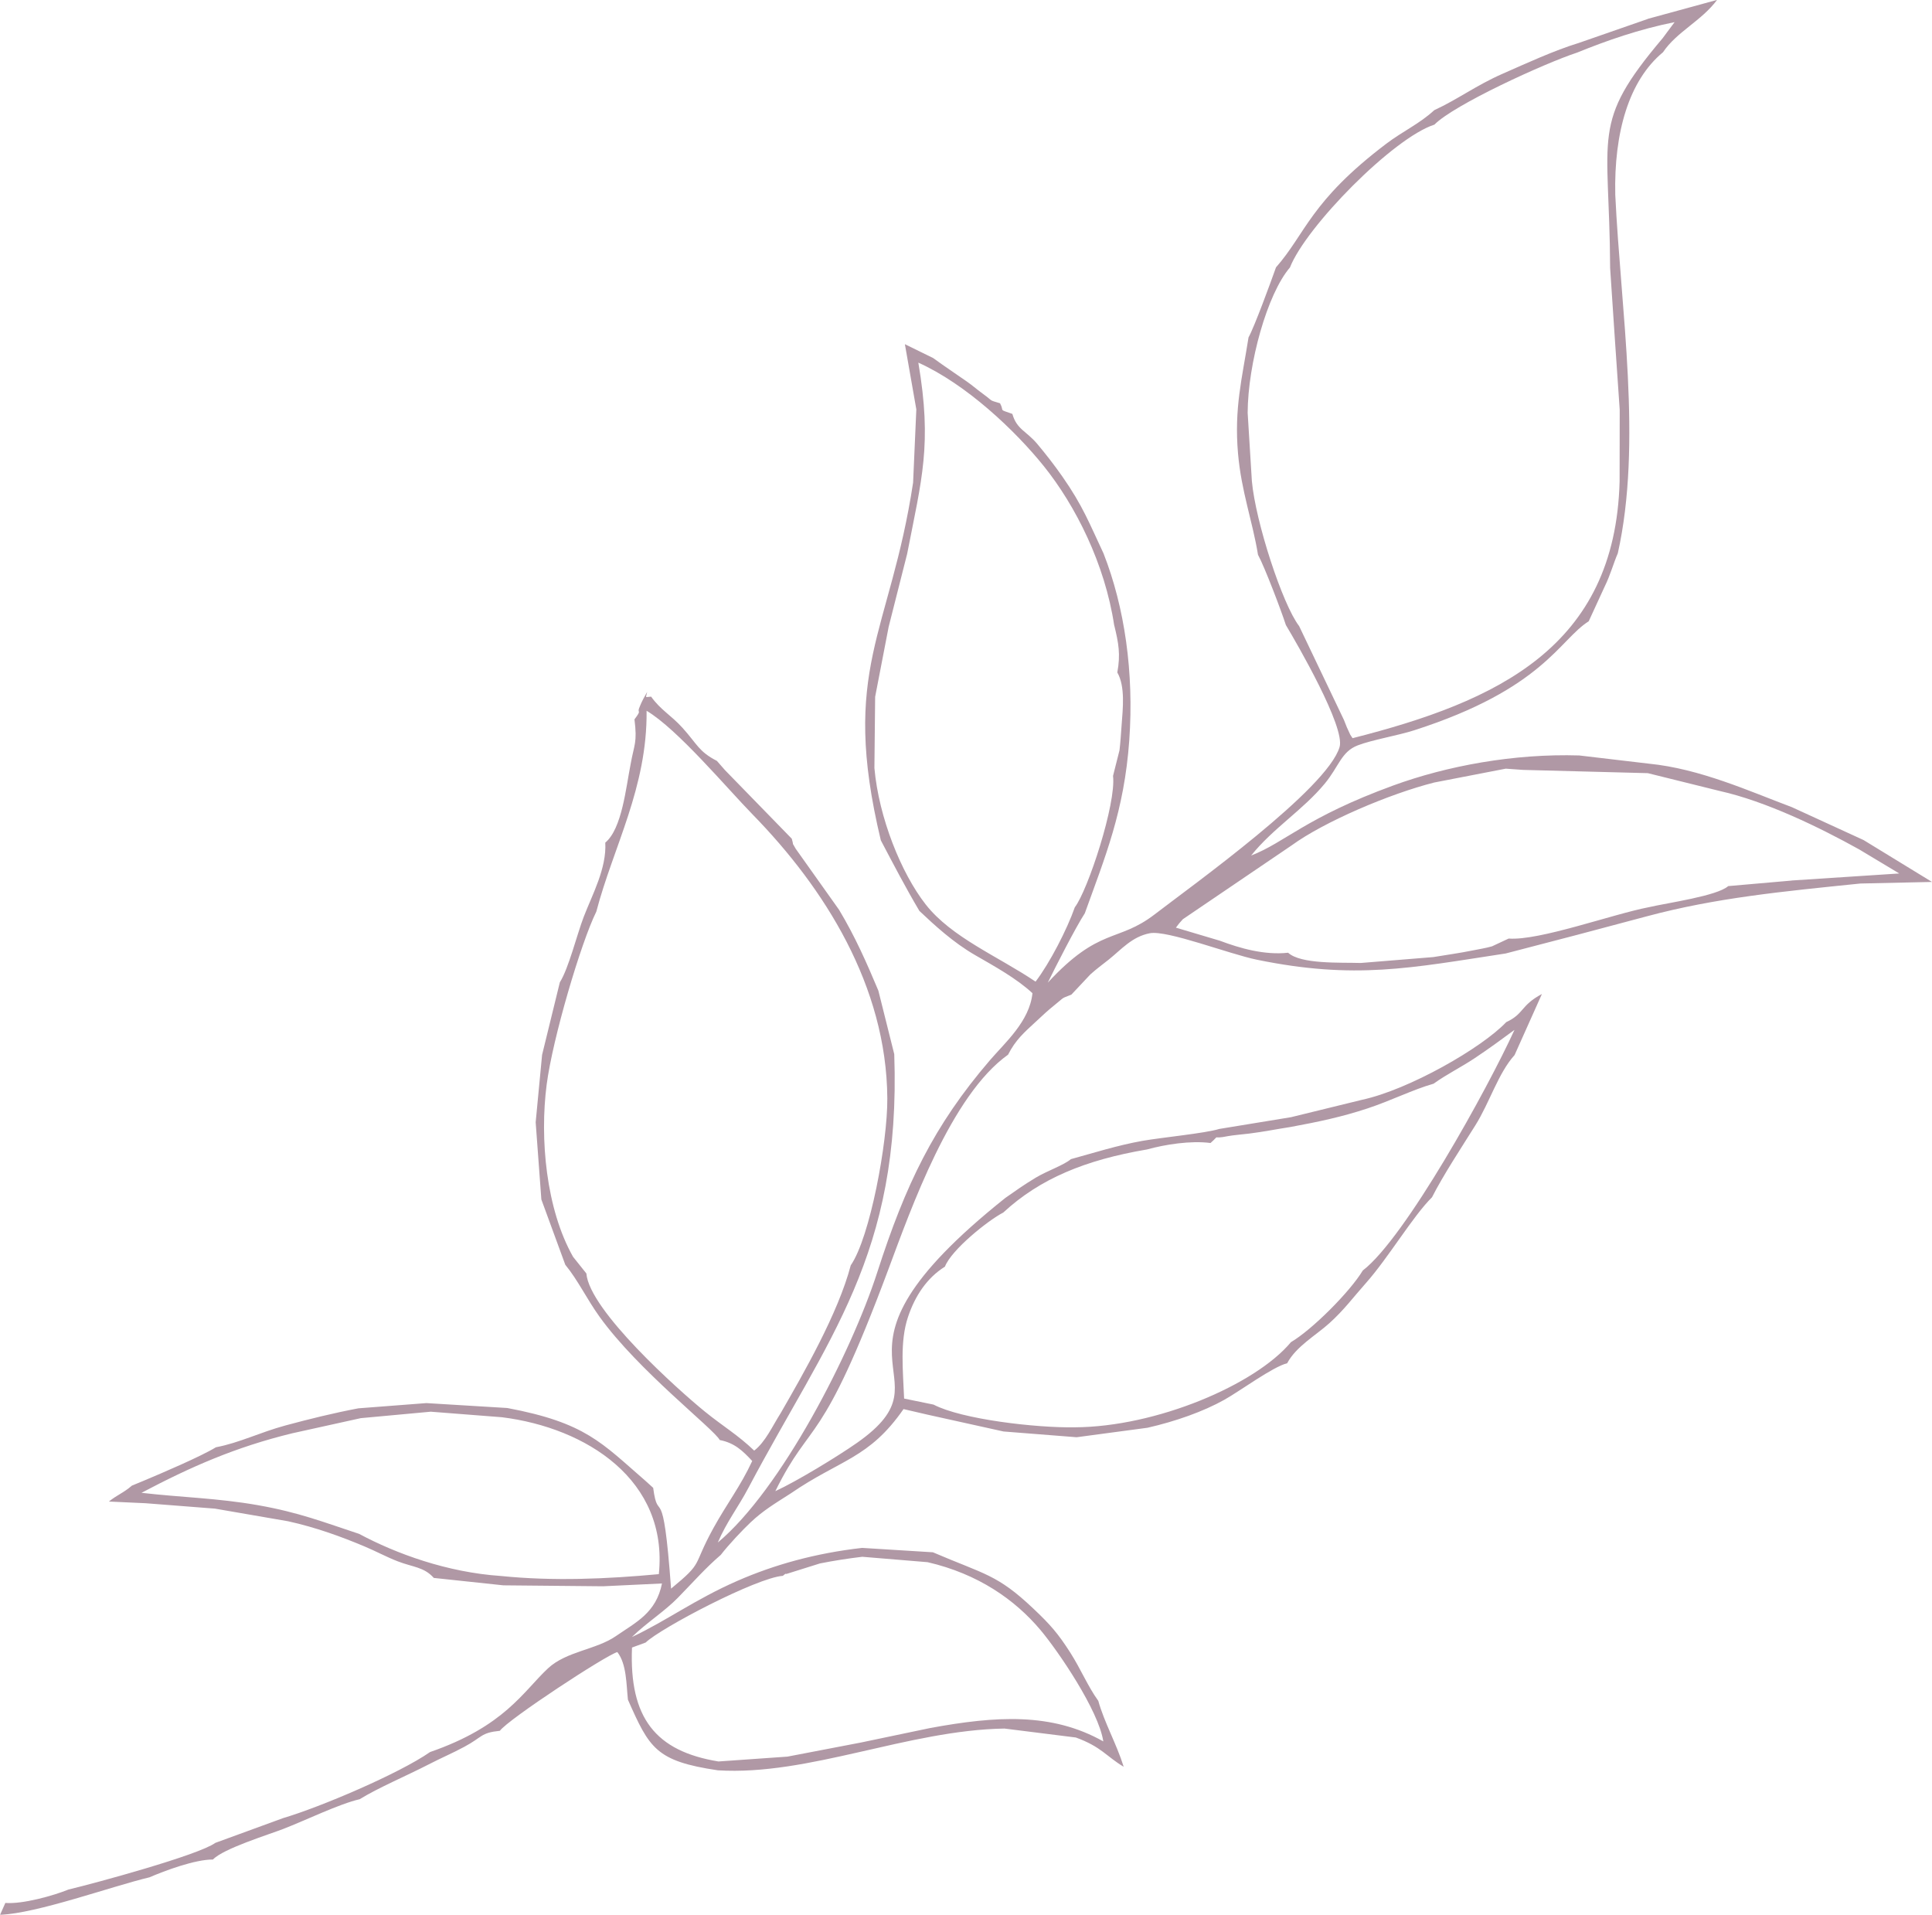
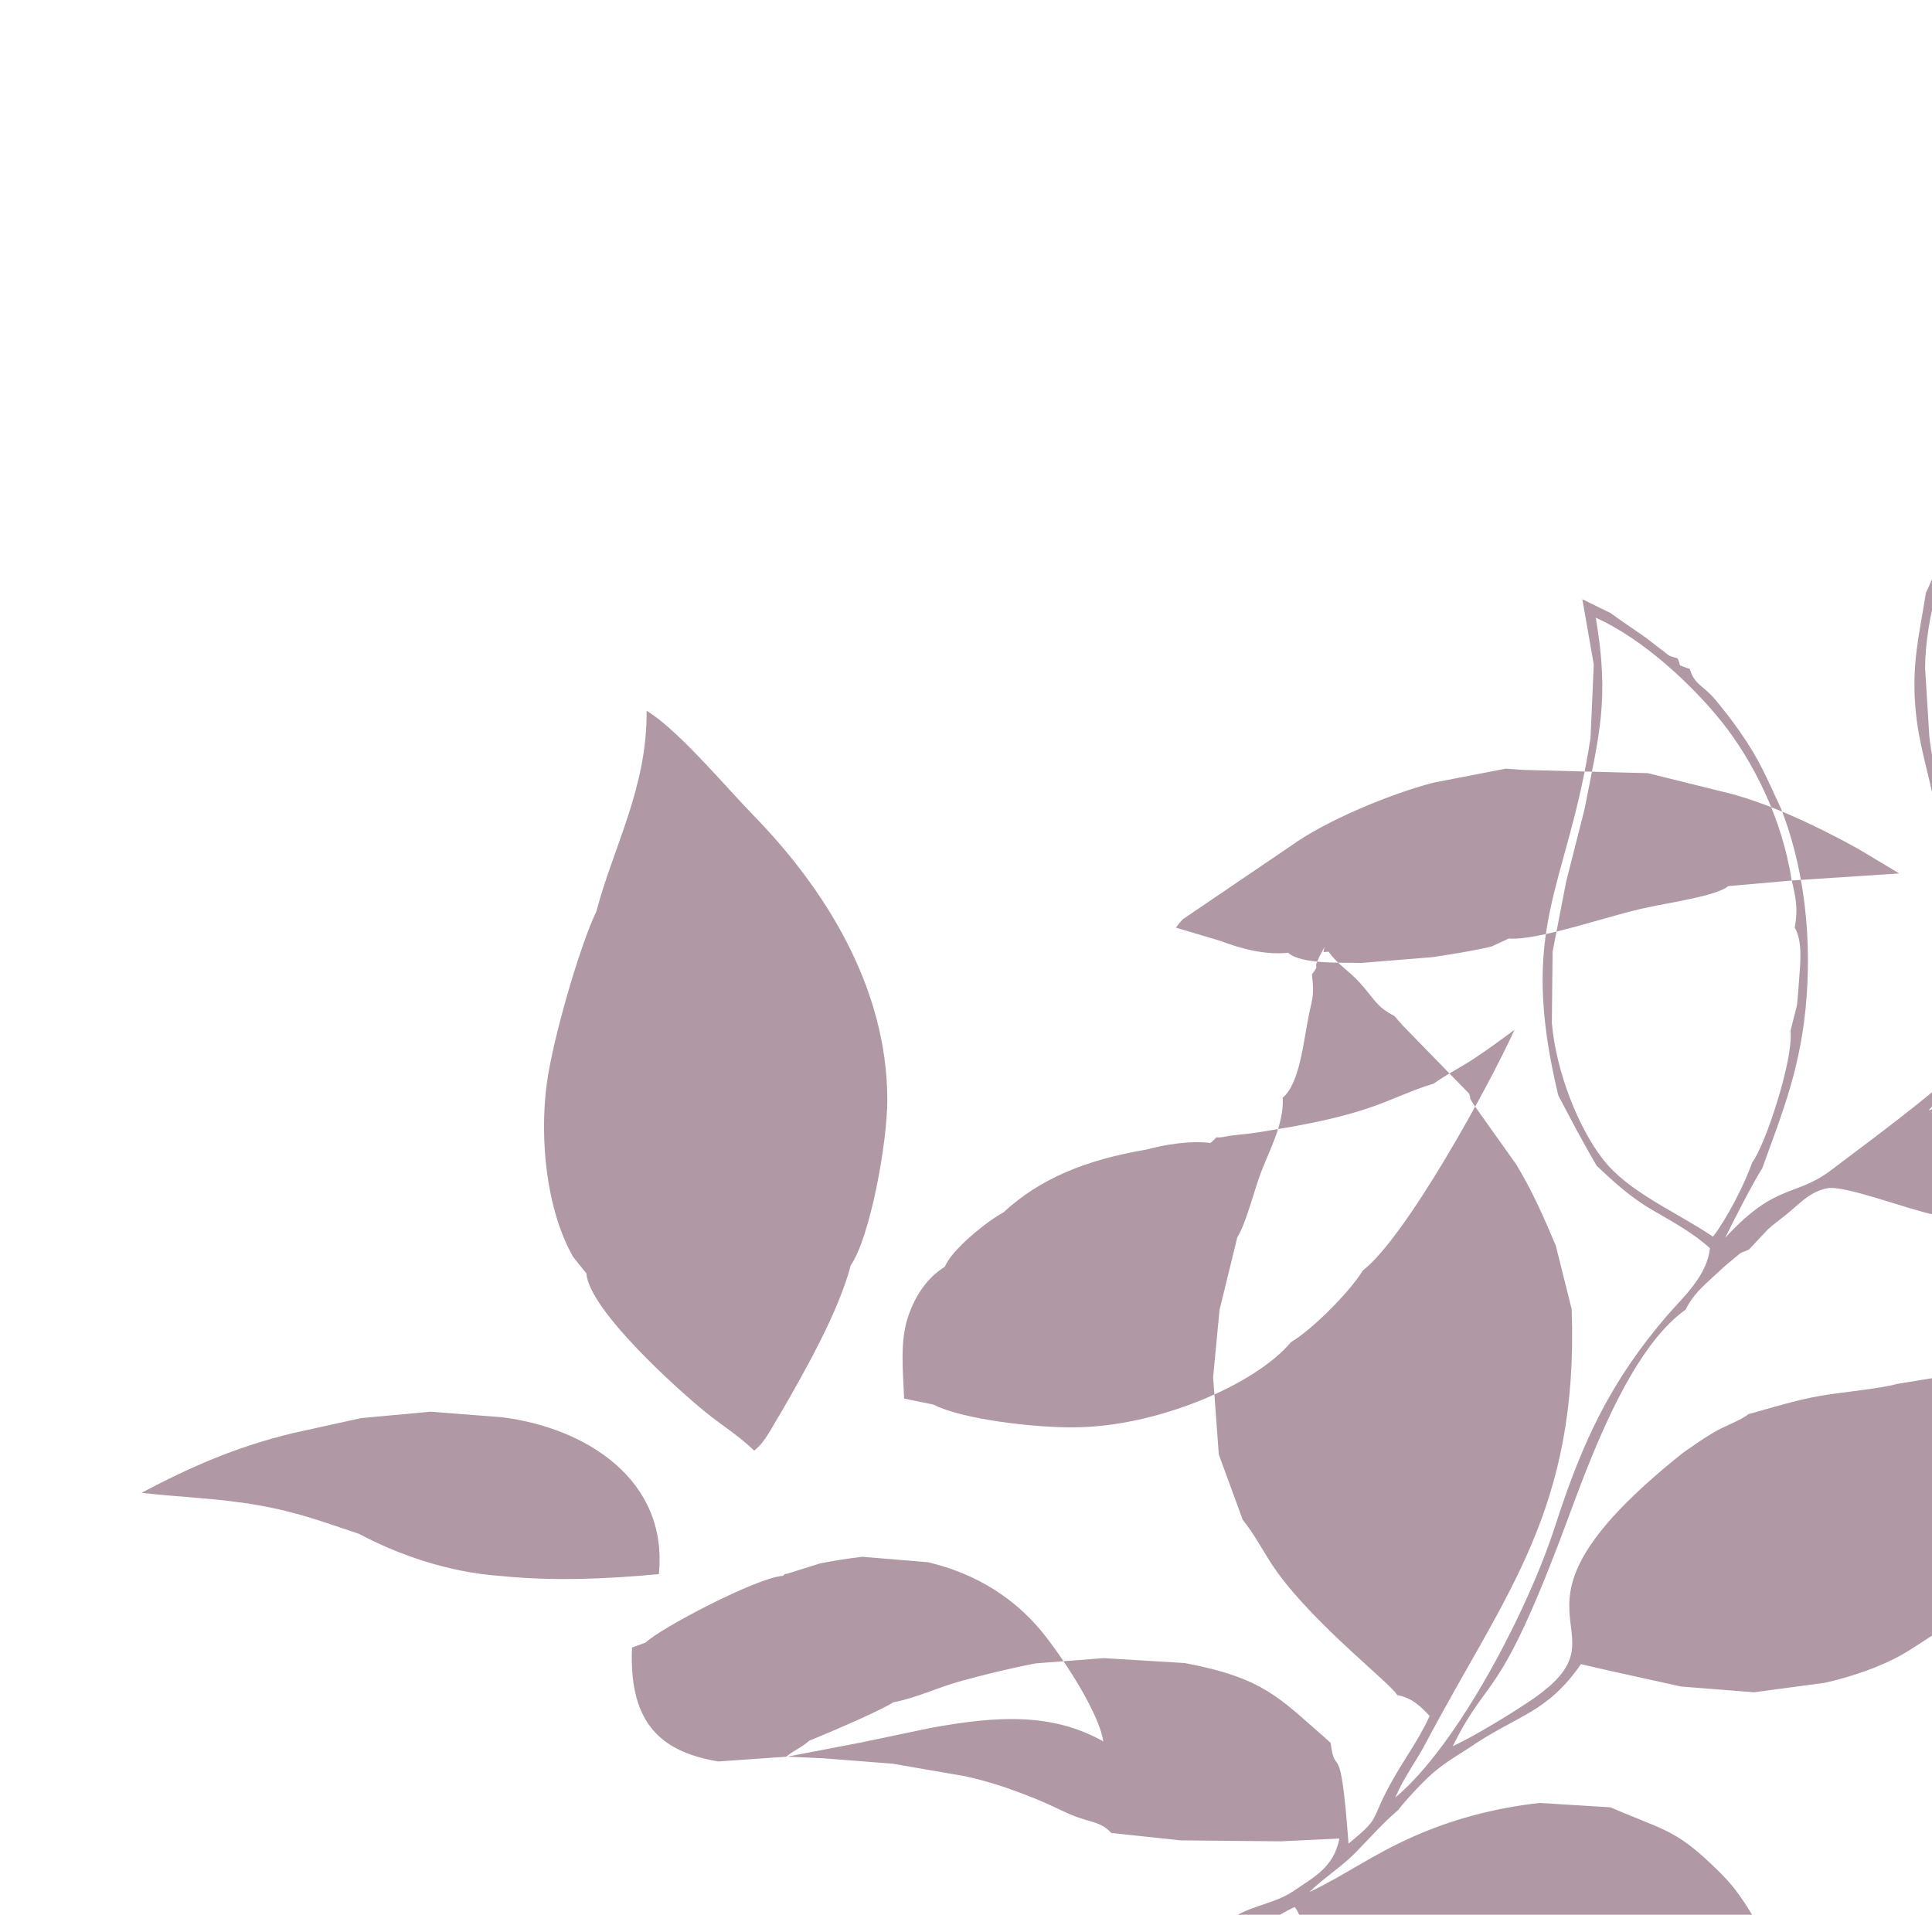
<svg xmlns="http://www.w3.org/2000/svg" xml:space="preserve" width="44.829mm" height="44.429mm" version="1.1" style="shape-rendering:geometricPrecision; text-rendering:geometricPrecision; image-rendering:optimizeQuality; fill-rule:evenodd; clip-rule:evenodd" viewBox="0 0 550.63 545.73">
  <defs>
    <style type="text/css"> .fil0 {fill:#B098A5} </style>
  </defs>
  <g id="Слой_x0020_1">
-     <path class="fil0" d="M184 468.15c4.31,-4.15 31.61,-18.47 39.1,-19.02 0.32,-0.19 0.82,-0.81 0.99,-0.52l9.59 -3.01c3.98,-0.79 8.03,-1.42 12.07,-1.9l18.62 1.54c14.39,3.32 24.9,10.69 32.17,19.33 5.05,6.01 16.56,22.88 17.91,31.75 -14.71,-8.29 -30.6,-7.25 -49.26,-3.83l-19.82 4.15 -20.95 4.02 -19.65 1.38c-17.96,-2.93 -25.46,-12.43 -24.65,-32.47l3.87 -1.42zm-100.6 -59.67l19.42 -4.29 19.94 -1.84 20.29 1.58c24.11,3.01 47.46,17.94 44.72,44.72 -15,1.39 -30.12,2.04 -45.06,0.52 -15.26,-1.03 -29.81,-6.34 -40.35,-11.99 -9.99,-3.29 -17.12,-6.12 -28.82,-8.18 -11.58,-2.04 -21.81,-2.21 -33.22,-3.53 13.9,-7.33 26.67,-13.01 43.07,-16.99zm159.07 -47.86c-3.58,13.67 -13.5,30.89 -19.96,42.11 -2.34,3.68 -4.36,8.26 -7.56,10.71 -4.64,-4.46 -8.93,-6.95 -14.05,-11.11 -7.6,-6.17 -32.95,-28.88 -33.78,-39.37l-3.8 -4.76c-7.7,-13.62 -9.52,-33.66 -7.52,-49.08 1.7,-13.14 9.77,-40.45 14.15,-49.29 4.87,-18.55 14.55,-35.35 14.33,-57.25 8.82,5.24 22.83,21.99 30.27,29.61 20.41,20.91 38.12,48.81 38.34,80.83 0.09,12.56 -4.94,39.69 -10.41,47.59zm145.92 1.51c-3.64,6.04 -14.4,16.83 -20.46,20.4 -10.16,12.18 -38.41,24.17 -61.64,24.27 -11,0.19 -32.19,-2.27 -40.22,-6.47l-8.39 -1.72c-0.31,-7.94 -1.24,-16.2 1.09,-23.21 2.01,-6.06 5.41,-11.18 10.54,-14.39 1.86,-4.84 12.35,-13.23 16.63,-15.42 10.41,-9.63 23.4,-15.01 40.97,-17.98 5.16,-1.43 12.48,-2.58 18.1,-1.84 3.14,-2.76 -0.17,-0.89 5.04,-1.97 1.05,-0.22 4.72,-0.56 6.02,-0.72 4.34,-0.55 7.56,-1.23 11.72,-1.87 8.24,-1.52 14.68,-2.9 21.91,-5.28 6.74,-2.22 12.94,-5.37 18.88,-7.06 3.99,-2.85 7.69,-4.59 11.74,-7.29 4.13,-2.76 7.16,-4.98 11.32,-8.05 -7.67,16.8 -31.13,59.32 -43.25,68.59zm122.27 -111.16l-18.11 1.58c-3.15,2.81 -17.24,4.77 -22.57,6 -10.42,2 -31.25,9.61 -40,8.95l-4.73 2.21c-1.7,0.5 -3.85,0.84 -5.58,1.19 -3.74,0.76 -7.12,1.2 -11.16,1.88l-20.67 1.68c-5.88,-0.18 -17.07,0.4 -20.72,-2.92 -6.75,0.74 -13.73,-1.27 -19.44,-3.42l-12.54 -3.73c1.04,-1.33 0.88,-1.22 1.98,-2.4l31.03 -21.06c9.26,-6.74 27.86,-14.67 40.6,-17.9l20.4 -3.95 4.95 0.35 35.54 0.93 20.54 5.09c13.12,2.93 28.43,10.37 39.7,16.64l11.43 6.86 -30.64 2zm-193.08 -72.69c1.23,5.04 1.81,8.21 0.86,13.38 2.3,4.02 1.58,10.25 1.22,15.07 -0.16,2.16 -0.34,5.07 -0.6,7.12l-1.84 7.29c0.95,7.86 -7.17,32.62 -10.89,37.44 -2.22,6.33 -7.12,15.86 -11.19,21.2 -10.65,-7.2 -23.92,-12.56 -31.32,-22.01 -6.94,-8.87 -13.35,-24.69 -14.61,-38.87l0.21 -20.3 3.85 -19.94 5.27 -20.8c4.17,-21.43 7.16,-31.12 3.19,-54.5 13.66,6.14 27.62,19.36 35.78,29.52 8.99,11.2 17.4,27.79 20.05,45.41zm141.31 -102.05l1.38 20.72 1.36 19.84 -0.03 20.4c-1.24,47.26 -34.87,62.73 -76.11,73.2 -0.84,-1.32 -0.37,-0.31 -1.62,-3.09 -0.18,-0.41 -0.67,-1.69 -0.84,-2.11l-12.77 -26.75c-4.76,-6.19 -12.43,-29.76 -13.47,-41.33l-1.2 -19.46c0.07,-14.04 5.58,-33.89 12.05,-41.41 4.59,-11.68 29.49,-36.98 41.18,-40.72 5.62,-5.7 31.31,-17.45 40.64,-20.52 8.58,-3.48 17.74,-6.67 27.81,-8.69l-3.42 4.6c-20.64,24.42 -15.14,27.06 -14.95,65.33zm10.75 -70.83l-19.67 6.84c-6.96,2.12 -15.05,5.85 -21.8,8.82 -7.46,3.28 -12.62,7.21 -19.39,10.34 -4.22,3.9 -8.96,5.99 -13.66,9.55 -21.72,16.44 -22.98,25.64 -31.45,35.25 -1.44,4.07 -6.14,16.93 -7.83,19.97 -1.84,11.71 -4.12,20.19 -2.99,33.11 0.94,10.8 4.12,19.21 5.69,28.83 1.89,3.47 6.61,15.88 7.95,20.04 3.09,5.17 16.99,29.1 15.3,34.77 -3.55,11.97 -41.91,39.39 -52.73,47.71 -10.52,8.08 -15.69,3.47 -30.43,19.44 2.11,-4.36 8.07,-16 10.55,-19.77 5.75,-16 11.23,-29.02 12.67,-49.29 1.37,-19.34 -1.31,-37.93 -7.35,-53.31 -4.1,-8.7 -5.87,-13.5 -11.71,-21.87 -2.28,-3.27 -4.78,-6.47 -7.14,-9.28 -3.18,-3.78 -5.85,-4.12 -7.12,-8.58 -4.19,-1.49 -2.16,-0.5 -3.51,-3.03 -3.43,-1.06 -1.6,-0.3 -4.91,-2.72 -2.11,-1.55 -2.81,-2.26 -4.64,-3.54 -3.83,-2.69 -5.7,-3.86 -9.51,-6.63l-8.06 -3.95 3.26 18.58 -0.92 20.87c-6.59,43.38 -20.92,53 -9.2,101.95 3.73,7.08 7.02,13.4 10.99,20.12 4.33,4.09 9.66,9.01 15.89,12.6 5.61,3.24 11.74,6.6 16.34,10.85 -0.83,8.03 -7.8,14.07 -12.1,19.08 -16.06,18.69 -24.09,35.52 -32.11,60.4 -7.45,23.12 -27.42,62.01 -45.47,77.09 2.56,-5.98 5.72,-9.89 8.79,-15.7 22.44,-42.45 43.49,-66.15 41.5,-123.49l-4.53 -18.11c-3.34,-7.95 -6.6,-15.37 -11.2,-23.04l-12.37 -17.41c-1.4,-2.61 -0.29,0.07 -1.11,-2.85l-19.03 -19.54 -2.31 -2.64c-5.2,-2.66 -5.58,-4.75 -9.83,-9.45 -3.28,-3.62 -6.15,-5 -8.92,-8.86 -1.9,0.12 -1.49,0.53 -1.12,-1.36l-1.15 2.09c-0.15,0.31 -0.35,0.71 -0.51,1.04 -0.15,0.32 -0.3,0.71 -0.44,1.03 -1.03,2.3 0.86,0.51 -1.52,3.68 0.84,6.73 -0.08,7.04 -1.09,12.73 -1.34,6.67 -2.45,18.43 -7.23,22.4 0.42,7.34 -3.73,14.86 -6.15,21.17 -1.94,5.06 -4.28,14.65 -6.8,18.64l-5.06 20.67 -1.83 19.22 1.62 22 6.82 18.61c3.6,4.38 6.17,9.82 9.75,14.8 11.03,15.36 32.6,32 34.27,35.15 4.27,0.85 6.53,3.06 9.26,5.98 -3.32,7.17 -7.2,12.12 -11.08,19.16 -6.19,11.25 -2.57,9.41 -12.05,17.22 -2.36,-32.3 -3.64,-17.69 -5.1,-28.73l-2.2 -1.99c-12.5,-10.82 -17,-16.55 -39.38,-20.76l-23.06 -1.4 -19.38 1.49c-7.16,1.36 -13.99,3.05 -20.77,4.88 -7.29,1.97 -13.15,4.96 -19.83,6.22 -4.3,2.63 -15.64,7.47 -20.54,9.52l-3.39 1.4c-2.56,2.19 -4.13,2.58 -6.58,4.55l10.47 0.48 19.77 1.54 20.84 3.6c7.94,1.75 15.19,4.4 21.82,7.19 3.27,1.37 6.21,2.99 9.4,4.22 4.39,1.7 7.5,1.59 10.31,4.74l19.81 2.11 28.41 0.27 16.81 -0.8c-1.68,8.4 -7.37,11.02 -13.15,15.01 -5.65,3.9 -14.11,4.3 -19.35,9.19 -7.04,6.57 -12.34,16.49 -33.59,23.84 -8.87,6.18 -31.44,15.76 -41.86,18.82l-19.35 7.07c-4.77,3.49 -34.19,11.47 -41.88,13.31 -4.23,1.73 -13.08,4.21 -17.97,3.81l-1.5 3.38c10.56,-0.38 31.82,-8.13 42.58,-10.68 4.38,-1.9 13.07,-5.12 18.09,-5.07 2.92,-3.11 15.82,-7.08 20.1,-8.74 6.13,-2.37 15.98,-7.15 21.72,-8.45 5.25,-3.26 13.5,-6.74 19.64,-9.91 3.73,-1.93 6.57,-3.09 10.13,-5 5.33,-2.85 4.66,-4.03 10.18,-4.59 2.41,-3.29 30.17,-21.51 33.48,-22.44 2.67,3.39 2.56,9.26 3.02,13.57 6.12,13.83 7.95,17.51 25.62,20.13 25.91,1.62 54.2,-11.46 81.7,-11.9l20.34 2.55c7.32,2.66 8.65,5.37 13.64,8.34 -2.04,-6.54 -5.54,-12.65 -7.24,-18.79 -3.02,-4.19 -4.95,-8.99 -8,-13.77 -3.47,-5.42 -5.64,-7.92 -10.53,-12.54 -10.33,-9.77 -13.8,-9.68 -28.61,-16.03l-20.17 -1.25c-13.31,1.51 -25.04,4.79 -35.59,9.41 -12.01,5.26 -20.19,11.38 -30.03,16 4.07,-4 9.28,-7.28 13.1,-11.19 4.7,-4.81 7.77,-8.38 12.23,-12.22 2.21,-2.87 6.14,-7.04 8.51,-9.28 3.7,-3.49 7.04,-5.42 11.39,-8.22 14.2,-9.77 22.31,-9.85 32.19,-24.06l6.9 1.6 21.6 4.78 20.84 1.64 20.19 -2.7c7.96,-1.81 15.91,-4.61 21.95,-8 4.51,-2.53 13.7,-9.34 17.86,-10.39 2.57,-4.81 8.23,-7.97 12.06,-11.44 4.19,-3.79 6.62,-7.17 10.38,-11.4 6.4,-7.2 13.37,-19.05 18.84,-24.46 3.23,-6.36 8.44,-14.24 12.36,-20.51 4.1,-6.55 6.51,-14.86 11.18,-20.03l7.79 -17.4c-6.17,3.3 -5,5.61 -10.18,8.03 -6.99,7.38 -27.76,19.25 -41.07,22.12l-20.25 4.96 -20.45 3.35c-4.09,1.26 -16.36,2.42 -21.92,3.4 -7.05,1.25 -14.06,3.48 -20.38,5.21 -2.03,1.73 -6.69,3.29 -9.98,5.26 -3.49,2.09 -6,3.91 -8.7,5.79 -58.72,46.84 -13.38,49.54 -42.28,69.81 -5.55,3.89 -17.16,10.95 -23.28,13.77 10.45,-21.15 12.89,-11.35 32.25,-63.29 6.44,-17.27 17.82,-49.54 34.09,-61.12 2.14,-4.22 4.56,-6.31 8.13,-9.6 1.9,-1.76 3,-2.83 5.04,-4.47 3.19,-2.56 1.71,-1.77 4.87,-3.04l5.41 -5.76c1.91,-1.71 3.17,-2.58 5.29,-4.27 3.5,-2.8 6.61,-6.52 11.68,-7.47 4.97,-0.93 22.58,5.92 30.46,7.54 28.05,5.76 43.88,2.35 70.94,-1.77l20.41 -5.32 19.77 -5.26c19.84,-5.32 38.96,-7.11 60.93,-9.36l20.4 -0.45 -19.49 -11.93 -20.44 -9.38c-12.09,-4.53 -26.14,-10.95 -40.76,-12.4l-19.86 -2.34c-18.59,-0.57 -37.64,2.95 -53.05,8.58 -24.91,9.1 -30.79,16.22 -40.45,19.94 6.25,-7.79 14.73,-12.94 20.97,-20.48 4.07,-4.91 4.69,-9.1 9.42,-10.92 4.02,-1.55 11.54,-2.83 16.07,-4.29 36.82,-11.84 41.39,-25.83 49.75,-31.07l4.58 -9.96c1.58,-3.2 2.54,-6.76 3.71,-9.41 7.02,-31.38 0.84,-69.34 -0.72,-102.17 -0.4,-17.67 3.85,-32.58 13.6,-40.64 3.91,-5.84 11.01,-8.96 15.41,-14.92l-19.74 5.4z" />
+     <path class="fil0" d="M184 468.15c4.31,-4.15 31.61,-18.47 39.1,-19.02 0.32,-0.19 0.82,-0.81 0.99,-0.52l9.59 -3.01c3.98,-0.79 8.03,-1.42 12.07,-1.9l18.62 1.54c14.39,3.32 24.9,10.69 32.17,19.33 5.05,6.01 16.56,22.88 17.91,31.75 -14.71,-8.29 -30.6,-7.25 -49.26,-3.83l-19.82 4.15 -20.95 4.02 -19.65 1.38c-17.96,-2.93 -25.46,-12.43 -24.65,-32.47l3.87 -1.42zm-100.6 -59.67l19.42 -4.29 19.94 -1.84 20.29 1.58c24.11,3.01 47.46,17.94 44.72,44.72 -15,1.39 -30.12,2.04 -45.06,0.52 -15.26,-1.03 -29.81,-6.34 -40.35,-11.99 -9.99,-3.29 -17.12,-6.12 -28.82,-8.18 -11.58,-2.04 -21.81,-2.21 -33.22,-3.53 13.9,-7.33 26.67,-13.01 43.07,-16.99zm159.07 -47.86c-3.58,13.67 -13.5,30.89 -19.96,42.11 -2.34,3.68 -4.36,8.26 -7.56,10.71 -4.64,-4.46 -8.93,-6.95 -14.05,-11.11 -7.6,-6.17 -32.95,-28.88 -33.78,-39.37l-3.8 -4.76c-7.7,-13.62 -9.52,-33.66 -7.52,-49.08 1.7,-13.14 9.77,-40.45 14.15,-49.29 4.87,-18.55 14.55,-35.35 14.33,-57.25 8.82,5.24 22.83,21.99 30.27,29.61 20.41,20.91 38.12,48.81 38.34,80.83 0.09,12.56 -4.94,39.69 -10.41,47.59zm145.92 1.51c-3.64,6.04 -14.4,16.83 -20.46,20.4 -10.16,12.18 -38.41,24.17 -61.64,24.27 -11,0.19 -32.19,-2.27 -40.22,-6.47l-8.39 -1.72c-0.31,-7.94 -1.24,-16.2 1.09,-23.21 2.01,-6.06 5.41,-11.18 10.54,-14.39 1.86,-4.84 12.35,-13.23 16.63,-15.42 10.41,-9.63 23.4,-15.01 40.97,-17.98 5.16,-1.43 12.48,-2.58 18.1,-1.84 3.14,-2.76 -0.17,-0.89 5.04,-1.97 1.05,-0.22 4.72,-0.56 6.02,-0.72 4.34,-0.55 7.56,-1.23 11.72,-1.87 8.24,-1.52 14.68,-2.9 21.91,-5.28 6.74,-2.22 12.94,-5.37 18.88,-7.06 3.99,-2.85 7.69,-4.59 11.74,-7.29 4.13,-2.76 7.16,-4.98 11.32,-8.05 -7.67,16.8 -31.13,59.32 -43.25,68.59zm122.27 -111.16l-18.11 1.58c-3.15,2.81 -17.24,4.77 -22.57,6 -10.42,2 -31.25,9.61 -40,8.95l-4.73 2.21c-1.7,0.5 -3.85,0.84 -5.58,1.19 -3.74,0.76 -7.12,1.2 -11.16,1.88l-20.67 1.68c-5.88,-0.18 -17.07,0.4 -20.72,-2.92 -6.75,0.74 -13.73,-1.27 -19.44,-3.42l-12.54 -3.73c1.04,-1.33 0.88,-1.22 1.98,-2.4l31.03 -21.06c9.26,-6.74 27.86,-14.67 40.6,-17.9l20.4 -3.95 4.95 0.35 35.54 0.93 20.54 5.09c13.12,2.93 28.43,10.37 39.7,16.64l11.43 6.86 -30.64 2zc1.23,5.04 1.81,8.21 0.86,13.38 2.3,4.02 1.58,10.25 1.22,15.07 -0.16,2.16 -0.34,5.07 -0.6,7.12l-1.84 7.29c0.95,7.86 -7.17,32.62 -10.89,37.44 -2.22,6.33 -7.12,15.86 -11.19,21.2 -10.65,-7.2 -23.92,-12.56 -31.32,-22.01 -6.94,-8.87 -13.35,-24.69 -14.61,-38.87l0.21 -20.3 3.85 -19.94 5.27 -20.8c4.17,-21.43 7.16,-31.12 3.19,-54.5 13.66,6.14 27.62,19.36 35.78,29.52 8.99,11.2 17.4,27.79 20.05,45.41zm141.31 -102.05l1.38 20.72 1.36 19.84 -0.03 20.4c-1.24,47.26 -34.87,62.73 -76.11,73.2 -0.84,-1.32 -0.37,-0.31 -1.62,-3.09 -0.18,-0.41 -0.67,-1.69 -0.84,-2.11l-12.77 -26.75c-4.76,-6.19 -12.43,-29.76 -13.47,-41.33l-1.2 -19.46c0.07,-14.04 5.58,-33.89 12.05,-41.41 4.59,-11.68 29.49,-36.98 41.18,-40.72 5.62,-5.7 31.31,-17.45 40.64,-20.52 8.58,-3.48 17.74,-6.67 27.81,-8.69l-3.42 4.6c-20.64,24.42 -15.14,27.06 -14.95,65.33zm10.75 -70.83l-19.67 6.84c-6.96,2.12 -15.05,5.85 -21.8,8.82 -7.46,3.28 -12.62,7.21 -19.39,10.34 -4.22,3.9 -8.96,5.99 -13.66,9.55 -21.72,16.44 -22.98,25.64 -31.45,35.25 -1.44,4.07 -6.14,16.93 -7.83,19.97 -1.84,11.71 -4.12,20.19 -2.99,33.11 0.94,10.8 4.12,19.21 5.69,28.83 1.89,3.47 6.61,15.88 7.95,20.04 3.09,5.17 16.99,29.1 15.3,34.77 -3.55,11.97 -41.91,39.39 -52.73,47.71 -10.52,8.08 -15.69,3.47 -30.43,19.44 2.11,-4.36 8.07,-16 10.55,-19.77 5.75,-16 11.23,-29.02 12.67,-49.29 1.37,-19.34 -1.31,-37.93 -7.35,-53.31 -4.1,-8.7 -5.87,-13.5 -11.71,-21.87 -2.28,-3.27 -4.78,-6.47 -7.14,-9.28 -3.18,-3.78 -5.85,-4.12 -7.12,-8.58 -4.19,-1.49 -2.16,-0.5 -3.51,-3.03 -3.43,-1.06 -1.6,-0.3 -4.91,-2.72 -2.11,-1.55 -2.81,-2.26 -4.64,-3.54 -3.83,-2.69 -5.7,-3.86 -9.51,-6.63l-8.06 -3.95 3.26 18.58 -0.92 20.87c-6.59,43.38 -20.92,53 -9.2,101.95 3.73,7.08 7.02,13.4 10.99,20.12 4.33,4.09 9.66,9.01 15.89,12.6 5.61,3.24 11.74,6.6 16.34,10.85 -0.83,8.03 -7.8,14.07 -12.1,19.08 -16.06,18.69 -24.09,35.52 -32.11,60.4 -7.45,23.12 -27.42,62.01 -45.47,77.09 2.56,-5.98 5.72,-9.89 8.79,-15.7 22.44,-42.45 43.49,-66.15 41.5,-123.49l-4.53 -18.11c-3.34,-7.95 -6.6,-15.37 -11.2,-23.04l-12.37 -17.41c-1.4,-2.61 -0.29,0.07 -1.11,-2.85l-19.03 -19.54 -2.31 -2.64c-5.2,-2.66 -5.58,-4.75 -9.83,-9.45 -3.28,-3.62 -6.15,-5 -8.92,-8.86 -1.9,0.12 -1.49,0.53 -1.12,-1.36l-1.15 2.09c-0.15,0.31 -0.35,0.71 -0.51,1.04 -0.15,0.32 -0.3,0.71 -0.44,1.03 -1.03,2.3 0.86,0.51 -1.52,3.68 0.84,6.73 -0.08,7.04 -1.09,12.73 -1.34,6.67 -2.45,18.43 -7.23,22.4 0.42,7.34 -3.73,14.86 -6.15,21.17 -1.94,5.06 -4.28,14.65 -6.8,18.64l-5.06 20.67 -1.83 19.22 1.62 22 6.82 18.61c3.6,4.38 6.17,9.82 9.75,14.8 11.03,15.36 32.6,32 34.27,35.15 4.27,0.85 6.53,3.06 9.26,5.98 -3.32,7.17 -7.2,12.12 -11.08,19.16 -6.19,11.25 -2.57,9.41 -12.05,17.22 -2.36,-32.3 -3.64,-17.69 -5.1,-28.73l-2.2 -1.99c-12.5,-10.82 -17,-16.55 -39.38,-20.76l-23.06 -1.4 -19.38 1.49c-7.16,1.36 -13.99,3.05 -20.77,4.88 -7.29,1.97 -13.15,4.96 -19.83,6.22 -4.3,2.63 -15.64,7.47 -20.54,9.52l-3.39 1.4c-2.56,2.19 -4.13,2.58 -6.58,4.55l10.47 0.48 19.77 1.54 20.84 3.6c7.94,1.75 15.19,4.4 21.82,7.19 3.27,1.37 6.21,2.99 9.4,4.22 4.39,1.7 7.5,1.59 10.31,4.74l19.81 2.11 28.41 0.27 16.81 -0.8c-1.68,8.4 -7.37,11.02 -13.15,15.01 -5.65,3.9 -14.11,4.3 -19.35,9.19 -7.04,6.57 -12.34,16.49 -33.59,23.84 -8.87,6.18 -31.44,15.76 -41.86,18.82l-19.35 7.07c-4.77,3.49 -34.19,11.47 -41.88,13.31 -4.23,1.73 -13.08,4.21 -17.97,3.81l-1.5 3.38c10.56,-0.38 31.82,-8.13 42.58,-10.68 4.38,-1.9 13.07,-5.12 18.09,-5.07 2.92,-3.11 15.82,-7.08 20.1,-8.74 6.13,-2.37 15.98,-7.15 21.72,-8.45 5.25,-3.26 13.5,-6.74 19.64,-9.91 3.73,-1.93 6.57,-3.09 10.13,-5 5.33,-2.85 4.66,-4.03 10.18,-4.59 2.41,-3.29 30.17,-21.51 33.48,-22.44 2.67,3.39 2.56,9.26 3.02,13.57 6.12,13.83 7.95,17.51 25.62,20.13 25.91,1.62 54.2,-11.46 81.7,-11.9l20.34 2.55c7.32,2.66 8.65,5.37 13.64,8.34 -2.04,-6.54 -5.54,-12.65 -7.24,-18.79 -3.02,-4.19 -4.95,-8.99 -8,-13.77 -3.47,-5.42 -5.64,-7.92 -10.53,-12.54 -10.33,-9.77 -13.8,-9.68 -28.61,-16.03l-20.17 -1.25c-13.31,1.51 -25.04,4.79 -35.59,9.41 -12.01,5.26 -20.19,11.38 -30.03,16 4.07,-4 9.28,-7.28 13.1,-11.19 4.7,-4.81 7.77,-8.38 12.23,-12.22 2.21,-2.87 6.14,-7.04 8.51,-9.28 3.7,-3.49 7.04,-5.42 11.39,-8.22 14.2,-9.77 22.31,-9.85 32.19,-24.06l6.9 1.6 21.6 4.78 20.84 1.64 20.19 -2.7c7.96,-1.81 15.91,-4.61 21.95,-8 4.51,-2.53 13.7,-9.34 17.86,-10.39 2.57,-4.81 8.23,-7.97 12.06,-11.44 4.19,-3.79 6.62,-7.17 10.38,-11.4 6.4,-7.2 13.37,-19.05 18.84,-24.46 3.23,-6.36 8.44,-14.24 12.36,-20.51 4.1,-6.55 6.51,-14.86 11.18,-20.03l7.79 -17.4c-6.17,3.3 -5,5.61 -10.18,8.03 -6.99,7.38 -27.76,19.25 -41.07,22.12l-20.25 4.96 -20.45 3.35c-4.09,1.26 -16.36,2.42 -21.92,3.4 -7.05,1.25 -14.06,3.48 -20.38,5.21 -2.03,1.73 -6.69,3.29 -9.98,5.26 -3.49,2.09 -6,3.91 -8.7,5.79 -58.72,46.84 -13.38,49.54 -42.28,69.81 -5.55,3.89 -17.16,10.95 -23.28,13.77 10.45,-21.15 12.89,-11.35 32.25,-63.29 6.44,-17.27 17.82,-49.54 34.09,-61.12 2.14,-4.22 4.56,-6.31 8.13,-9.6 1.9,-1.76 3,-2.83 5.04,-4.47 3.19,-2.56 1.71,-1.77 4.87,-3.04l5.41 -5.76c1.91,-1.71 3.17,-2.58 5.29,-4.27 3.5,-2.8 6.61,-6.52 11.68,-7.47 4.97,-0.93 22.58,5.92 30.46,7.54 28.05,5.76 43.88,2.35 70.94,-1.77l20.41 -5.32 19.77 -5.26c19.84,-5.32 38.96,-7.11 60.93,-9.36l20.4 -0.45 -19.49 -11.93 -20.44 -9.38c-12.09,-4.53 -26.14,-10.95 -40.76,-12.4l-19.86 -2.34c-18.59,-0.57 -37.64,2.95 -53.05,8.58 -24.91,9.1 -30.79,16.22 -40.45,19.94 6.25,-7.79 14.73,-12.94 20.97,-20.48 4.07,-4.91 4.69,-9.1 9.42,-10.92 4.02,-1.55 11.54,-2.83 16.07,-4.29 36.82,-11.84 41.39,-25.83 49.75,-31.07l4.58 -9.96c1.58,-3.2 2.54,-6.76 3.71,-9.41 7.02,-31.38 0.84,-69.34 -0.72,-102.17 -0.4,-17.67 3.85,-32.58 13.6,-40.64 3.91,-5.84 11.01,-8.96 15.41,-14.92l-19.74 5.4z" />
  </g>
</svg>